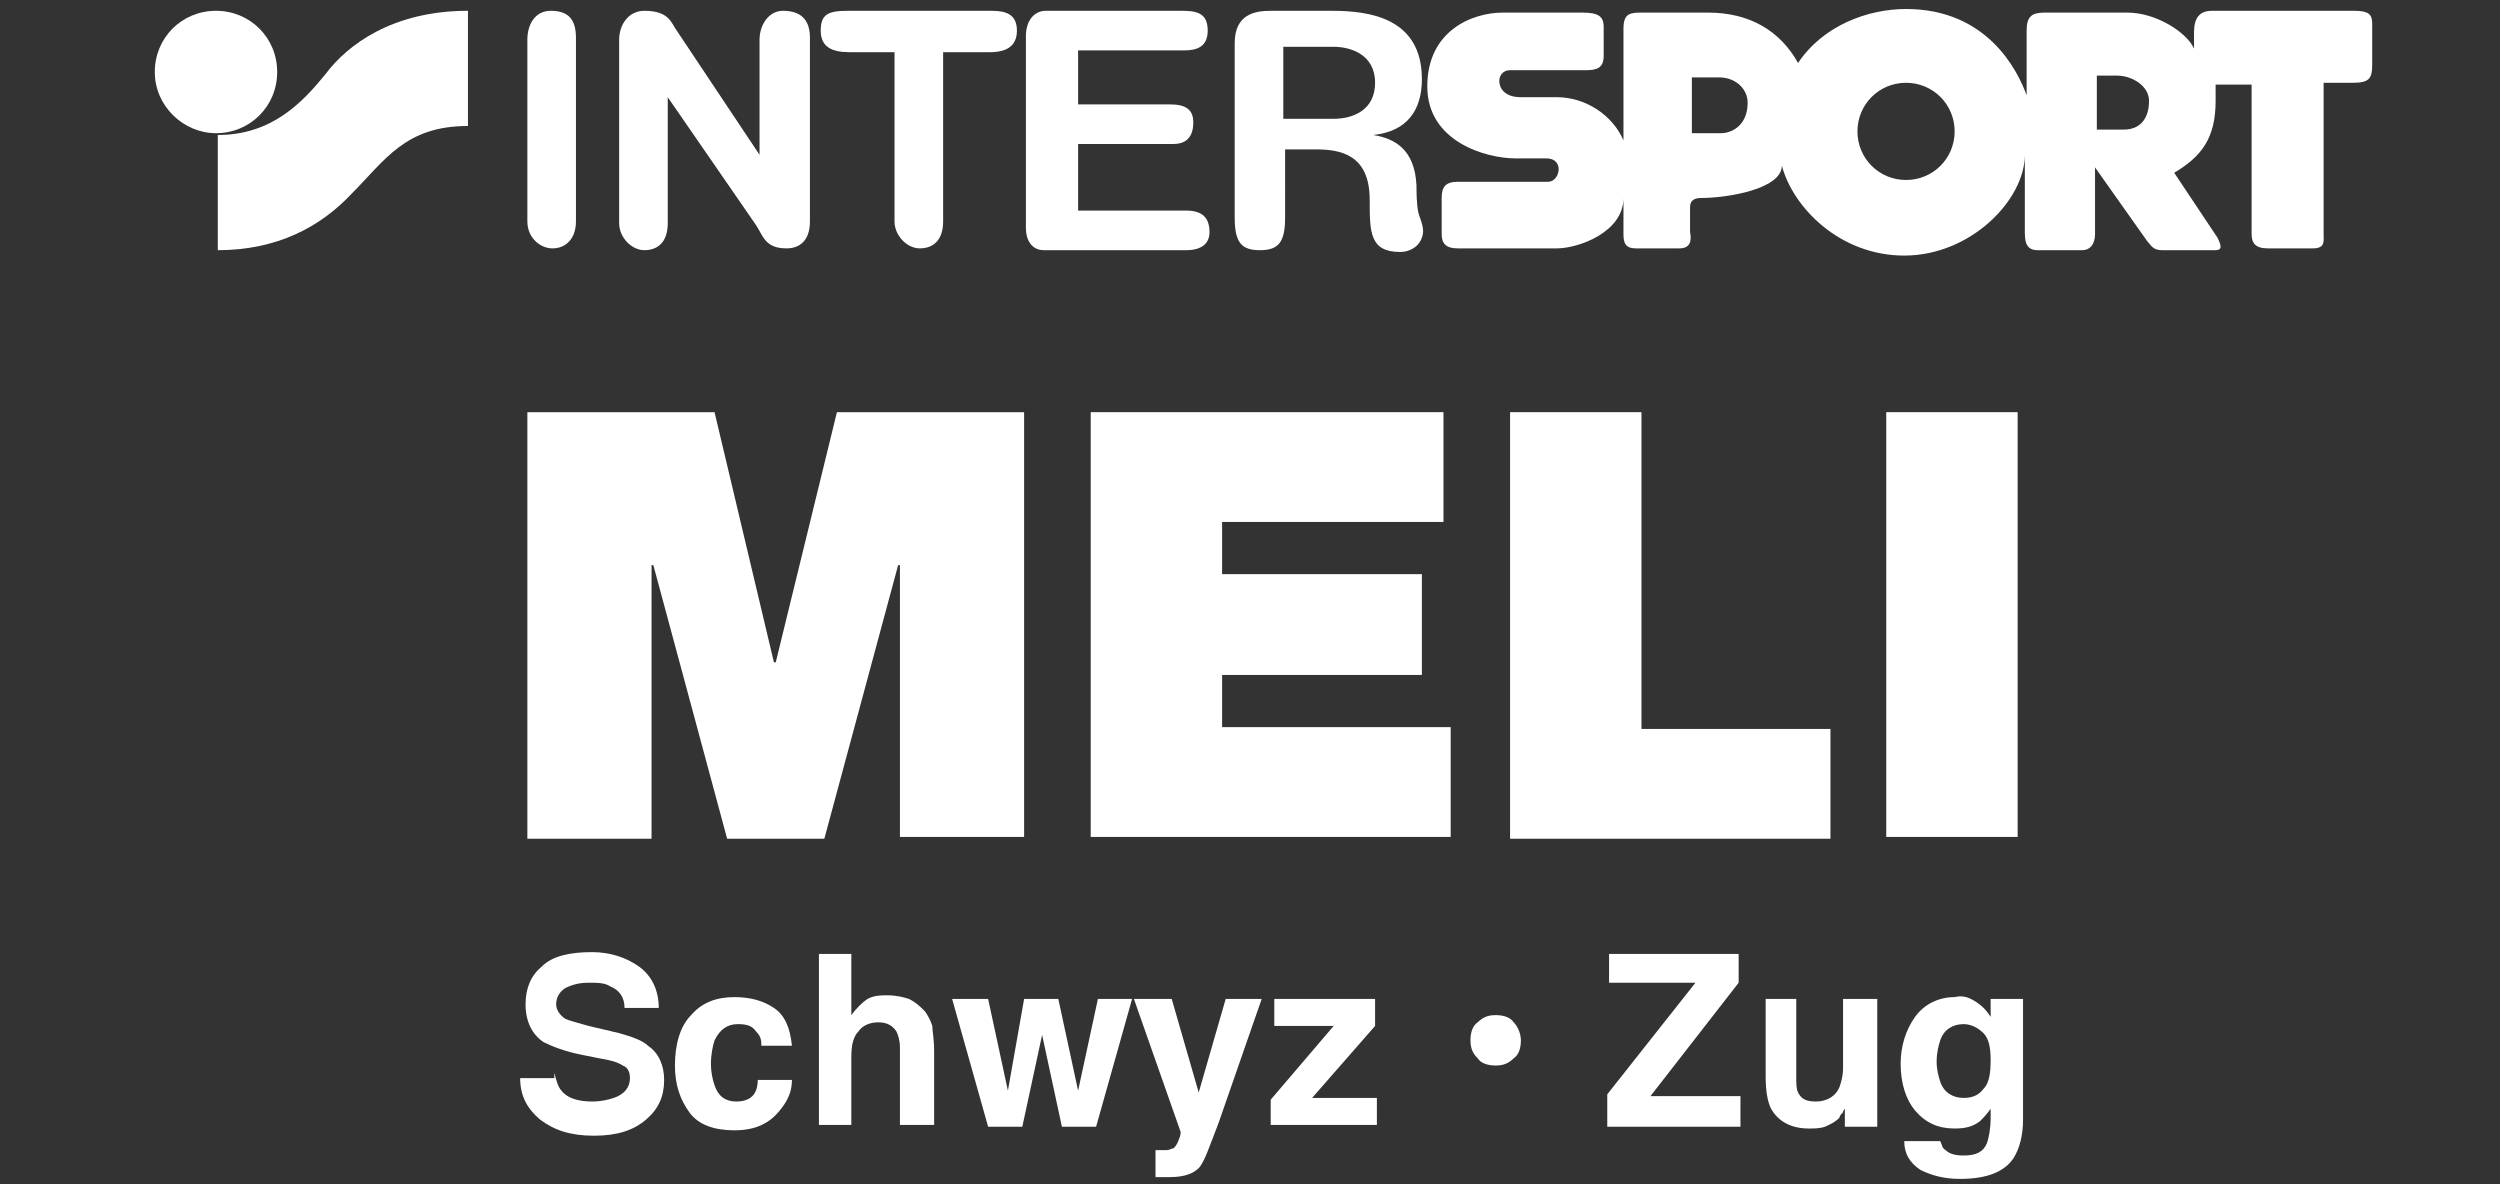
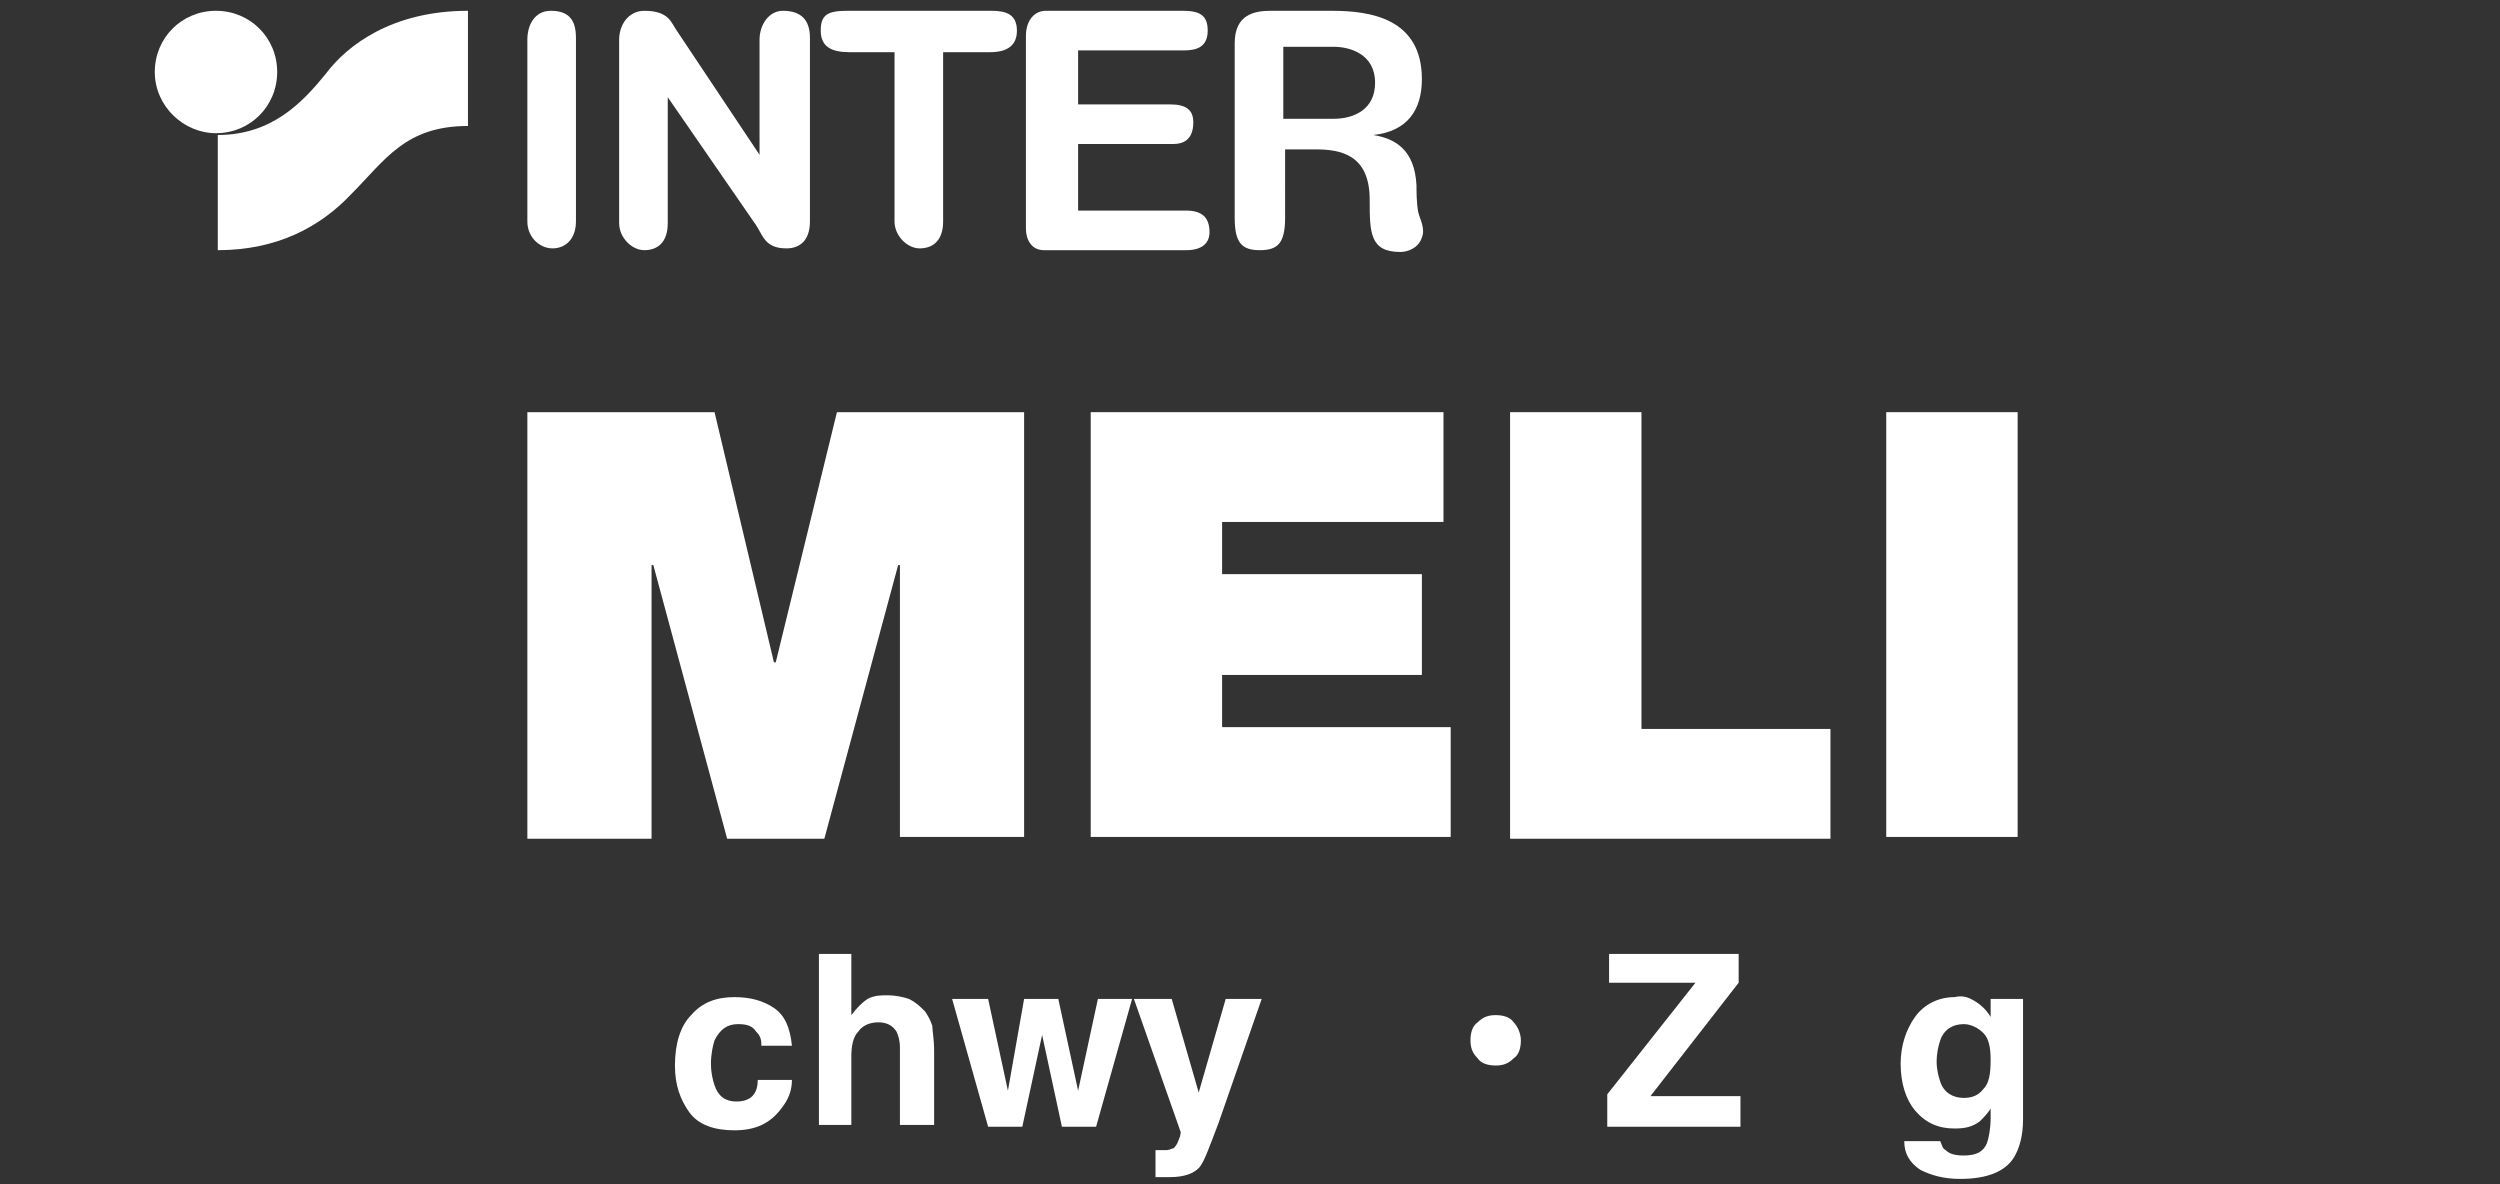
<svg xmlns="http://www.w3.org/2000/svg" version="1.1" id="Ebene_1" x="0px" y="0px" viewBox="0 0 138.9 65.8" style="enable-background:new 0 0 138.9 65.8;" xml:space="preserve">
  <rect x="0" y="0" width="138.9" height="65.8" fill="#333333" stroke="none" />
  <style type="text/css">
	.st0{fill:#FFFFFF;}
</style>
  <g>
    <path class="st0" d="M12,7.4c1.9,0,3.4-1.5,3.4-3.4c0-1.9-1.5-3.4-3.4-3.4c-1.9,0-3.4,1.5-3.4,3.4C8.6,5.9,10.2,7.4,12,7.4" />
    <path class="st0" d="M26,7V0.6c-4.2,0-6.7,1.9-7.9,3.5c-1.3,1.6-3,3.4-6,3.4v6.4c3.3,0,5.7-1.3,7.4-3.1C21.4,8.9,22.5,7,26,7" />
    <path class="st0" d="M30.6,0.6c-0.9,0-1.3,0.8-1.3,1.6v10.1c0,0.9,0.7,1.5,1.4,1.5c0.7,0,1.3-0.5,1.3-1.5V2.1   C32,1.1,31.6,0.6,30.6,0.6" />
    <path class="st0" d="M37.1,5.4v7c0,1.1-0.6,1.5-1.3,1.5c-0.7,0-1.4-0.7-1.4-1.5V2.2c0-0.8,0.5-1.6,1.4-1.6c1.4,0,1.5,0.7,1.8,1.1   l4.6,6.9V2.2c0-0.8,0.5-1.6,1.3-1.6c1,0,1.5,0.5,1.5,1.5v10.2c0,1.1-0.6,1.5-1.3,1.5c-1.2,0-1.3-0.7-1.7-1.3L37.1,5.4z" />
    <path class="st0" d="M52.4,2.9l0,9.4c0,1.1-0.6,1.5-1.3,1.5c-0.7,0-1.4-0.7-1.4-1.5l0-9.4l-2.5,0c-1,0-1.6-0.3-1.6-1.2   c0-0.9,0.4-1.1,1.5-1.1l8,0c0.8,0,1.4,0.2,1.4,1.1c0,0.8-0.5,1.2-1.5,1.2L52.4,2.9z" />
    <path class="st0" d="M67.1,1.7c0-0.9-0.5-1.1-1.4-1.1h-7.6C57.5,0.6,57,1.1,57,2v10.7c0,0.6,0.3,1.2,1,1.2h7.9c0.9,0,1.3-0.4,1.3-1   c0-0.8-0.4-1.2-1.3-1.2h-6V8h5.3c0.5,0,1.1-0.2,1.1-1.2c0-0.7-0.4-1-1.3-1h-5.1v-3h5.9C66.5,2.8,67.1,2.6,67.1,1.7" />
    <path class="st0" d="M78.8,11.8c-0.1-0.5-0.1-1.2-0.1-1.5c-0.1-2-1.2-2.6-2.4-2.8C78.2,7.3,79,6.1,79,4.4c0-3.4-2.9-3.8-5-3.8h-3.4   c-0.9,0-2,0.2-2,1.8v9.7c0,1.4,0.4,1.8,1.4,1.8c1,0,1.4-0.4,1.4-1.8V8.3h1.7c1.4,0,3,0.3,3,2.8c0,1.8,0,2.9,1.7,2.9   c0.4,0,1-0.2,1.2-0.8C79.2,12.7,78.9,12.2,78.8,11.8 M74.1,6.6h-2.8v-4h2.8c0.9,0,2.3,0.4,2.3,2C76.4,6.1,75.2,6.6,74.1,6.6" />
-     <path class="st0" d="M130.8,0.6h-7.9c-0.7,0-1,0.4-1,1.2v0.9c-0.4-0.9-2.1-2-3.7-2h-4.6c-0.7,0-1,0.2-1,1v3.6   c-0.5-1.4-2.2-4.8-6.7-4.8c-2.1,0-4.6,0.9-6,3c-1-1.8-2.7-2.8-5-2.8h-3.6c-0.7,0-1.1,0-1.1,0.9v6.2c-0.6-1.4-2.1-2.4-3.7-2.4h-2   c-0.9,0-1.2-0.5-1.2-0.9c0-0.3,0.2-0.6,0.6-0.6h4.2c0.6,0,1-0.1,1-0.8V1.5c0-0.6-0.3-0.8-1.2-0.8h-4.4c-1.7,0-4.2,1-4.2,4.1   s3.3,4,4.9,4h1.7c0.6,0,0.7,0.4,0.7,0.6c0,0.3-0.2,0.7-0.6,0.7h-5c-0.7,0-0.9,0.3-0.9,0.9V13c0,0.5,0.2,0.8,0.9,0.8h5.5   c1.2,0,3.7-0.9,3.7-2.8v2c0,0.5,0.1,0.8,0.7,0.8h2.4c0.6,0,0.7-0.4,0.6-0.9v-1.4c0-0.4,0.3-0.5,0.6-0.5c1.5,0,4.5-0.5,4.5-1.8   c0.6,2.3,3.2,5,6.8,5c3.7,0,6.7-3.1,6.7-5.6v4.2c0,0.5,0,1.1,0.7,1.1h2.5c0.4,0,0.7-0.3,0.7-0.9V9.3l2.9,4.1   c0.2,0.2,0.3,0.5,0.8,0.5h3c0.4,0,0.3-0.3,0.1-0.7c-0.2-0.3-2.4-3.6-2.4-3.6c1.5-0.9,2.3-1.9,2.3-4c0-0.4,0-0.8,0-0.9h2V13   c0,0.5,0.2,0.8,0.9,0.8h2.5c0.7,0,0.6-0.4,0.6-0.8V4.6h1.6c0.9,0,1.1-0.2,1.1-1V1.3C131.8,0.8,131.6,0.6,130.8,0.6 M95.6,7.4H94   V4.3h1.5c1,0,1.6,0.7,1.6,1.4C97.1,6.9,96.3,7.4,95.6,7.4 M118,7.2h-1.5v-3h1.1c0.9,0,1.8,0.6,1.8,1.4C119.4,6.6,118.9,7.2,118,7.2    M105.9,10c-1.5,0-2.7-1.2-2.7-2.7c0-1.5,1.2-2.7,2.7-2.7c1.5,0,2.7,1.2,2.7,2.7C108.6,8.8,107.4,10,105.9,10" />
    <g>
-       <path class="st0" d="M30.8,59.6c0.1,0.4,0.2,0.8,0.4,1c0.3,0.4,0.9,0.6,1.7,0.6c0.5,0,0.9-0.1,1.2-0.2c0.6-0.2,0.9-0.6,0.9-1.1    c0-0.3-0.1-0.6-0.4-0.7c-0.3-0.2-0.7-0.3-1.3-0.4l-1-0.2c-1-0.2-1.7-0.5-2.1-0.7c-0.6-0.4-1-1.1-1-2.1c0-0.9,0.3-1.6,0.9-2.1    c0.6-0.6,1.6-0.8,2.8-0.8c1,0,1.9,0.3,2.6,0.8c0.7,0.5,1.1,1.3,1.1,2.3h-1.9c0-0.6-0.3-1-0.8-1.2c-0.3-0.2-0.7-0.2-1.2-0.2    c-0.5,0-0.9,0.1-1.3,0.3c-0.3,0.2-0.5,0.5-0.5,0.9c0,0.3,0.2,0.6,0.5,0.8c0.2,0.1,0.6,0.2,1.3,0.4l1.7,0.4    c0.7,0.2,1.3,0.4,1.6,0.7c0.6,0.4,0.9,1.1,0.9,1.9c0,0.9-0.3,1.6-1,2.2c-0.7,0.6-1.6,0.9-2.9,0.9c-1.3,0-2.2-0.3-3-0.9    c-0.7-0.6-1.1-1.3-1.1-2.3H30.8z" />
      <path class="st0" d="M42.3,58c0-0.3-0.1-0.5-0.3-0.7c-0.2-0.3-0.5-0.4-1-0.4c-0.6,0-1,0.3-1.3,0.9c-0.1,0.3-0.2,0.8-0.2,1.3    c0,0.5,0.1,0.9,0.2,1.2c0.2,0.6,0.6,0.9,1.2,0.9c0.4,0,0.7-0.1,0.9-0.3c0.2-0.2,0.3-0.5,0.3-0.9h1.9c0,0.6-0.2,1.1-0.6,1.6    c-0.6,0.8-1.4,1.2-2.6,1.2c-1.1,0-2-0.3-2.5-1c-0.5-0.7-0.8-1.5-0.8-2.6c0-1.2,0.3-2.2,0.9-2.8c0.6-0.7,1.4-1,2.4-1    c0.9,0,1.6,0.2,2.2,0.6c0.6,0.4,0.9,1.1,1,2.1H42.3z" />
      <path class="st0" d="M50.5,55.5c0.4,0.2,0.6,0.4,0.9,0.7c0.2,0.3,0.3,0.5,0.4,0.8c0,0.3,0.1,0.7,0.1,1.4v4.1h-1.9v-4.3    c0-0.4-0.1-0.7-0.2-0.9c-0.2-0.3-0.5-0.5-1-0.5c-0.5,0-0.9,0.2-1.1,0.5c-0.3,0.3-0.4,0.8-0.4,1.4v3.8h-1.8V53h1.8v3.4    c0.3-0.4,0.6-0.7,0.9-0.9c0.4-0.2,0.7-0.2,1.1-0.2C49.8,55.3,50.2,55.4,50.5,55.5z" />
      <path class="st0" d="M56.9,55.5h1.9l1.1,5.1l1.1-5.1h1.9l-2,7.1h-1.9l-1.1-5.1l-1.1,5.1h-1.9l-2-7.1h2l1.1,5.1L56.9,55.5z" />
      <path class="st0" d="M64.1,63.9l0.2,0c0.2,0,0.4,0,0.5,0c0.2,0,0.3-0.1,0.4-0.1c0.1-0.1,0.2-0.2,0.3-0.5c0.1-0.2,0.1-0.4,0.1-0.4    l-2.6-7.4h2.1l1.5,5.2l1.5-5.2h2l-2.4,6.9c-0.5,1.3-0.8,2.2-1.1,2.5c-0.3,0.3-0.8,0.5-1.6,0.5c-0.2,0-0.3,0-0.4,0    c-0.1,0-0.2,0-0.4,0V63.9z" />
-       <path class="st0" d="M70.8,57v-1.5h5.6V57l-3.5,4h3.6v1.5h-5.9v-1.4l3.5-4.1H70.8z" />
      <path class="st0" d="M84.5,57.8c0,0.4-0.1,0.8-0.4,1c-0.3,0.3-0.6,0.4-1,0.4s-0.8-0.1-1-0.4c-0.3-0.3-0.4-0.6-0.4-1s0.1-0.8,0.4-1    c0.3-0.3,0.6-0.4,1-0.4s0.8,0.1,1,0.4C84.3,57,84.5,57.4,84.5,57.8z" />
      <path class="st0" d="M89.3,60.8l4.9-6.2h-4.8V53h7.2v1.6l-4.9,6.3h5v1.7h-7.4V60.8z" />
-       <path class="st0" d="M99.8,55.5v4.3c0,0.4,0,0.7,0.1,0.9c0.2,0.4,0.5,0.5,1,0.5c0.6,0,1.1-0.3,1.3-0.8c0.1-0.3,0.2-0.6,0.2-1.1    v-3.8h1.9v7.1h-1.8v-1c0,0-0.1,0.1-0.1,0.2c-0.1,0.1-0.2,0.2-0.2,0.3c-0.3,0.3-0.6,0.4-0.8,0.5c-0.3,0.1-0.6,0.1-0.9,0.1    c-1,0-1.7-0.4-2.1-1.1c-0.2-0.4-0.3-1-0.3-1.8v-4.3H99.8z" />
      <path class="st0" d="M109.5,55.5c0.4,0.2,0.8,0.5,1.1,1v-1h1.8v6.7c0,0.9-0.2,1.6-0.5,2.1c-0.5,0.8-1.5,1.2-3,1.2    c-0.9,0-1.6-0.2-2.2-0.5c-0.6-0.4-0.9-0.9-0.9-1.6h2c0.1,0.2,0.1,0.4,0.3,0.5c0.2,0.2,0.5,0.3,1,0.3c0.7,0,1.1-0.2,1.3-0.7    c0.1-0.3,0.2-0.8,0.2-1.4v-0.5c-0.2,0.3-0.4,0.5-0.6,0.7c-0.4,0.3-0.8,0.4-1.4,0.4c-0.9,0-1.6-0.3-2.2-1c-0.5-0.6-0.8-1.5-0.8-2.6    c0-1,0.3-1.9,0.8-2.6s1.3-1.1,2.2-1.1C109,55.3,109.3,55.4,109.5,55.5z M110.2,60.5c0.3-0.3,0.4-0.8,0.4-1.6    c0-0.7-0.1-1.2-0.4-1.5c-0.3-0.3-0.7-0.5-1.1-0.5c-0.6,0-1.1,0.3-1.3,0.9c-0.1,0.3-0.2,0.7-0.2,1.2c0,0.4,0.1,0.8,0.2,1.1    c0.2,0.6,0.7,0.9,1.3,0.9C109.5,61,109.9,60.9,110.2,60.5z" />
    </g>
  </g>
  <g>
    <path class="st0" d="M29.3,22.9h10.4L43,36.8h0.1l3.4-13.9h10.4v23.6H50V31.4h-0.1l-4.1,15.2h-5.4l-4.1-15.2h-0.1v15.2h-6.9V22.9z" />
    <path class="st0" d="M60.6,22.9h19.6V29H67.9v2.9H79v5.6H67.9v2.9h12.7v6.1H60.6V22.9z" />
    <path class="st0" d="M83.9,22.9h7.3v17.6h10.5v6.1H83.9V22.9z" />
    <path class="st0" d="M104.8,22.9h7.3v23.6h-7.3V22.9z" />
  </g>
</svg>